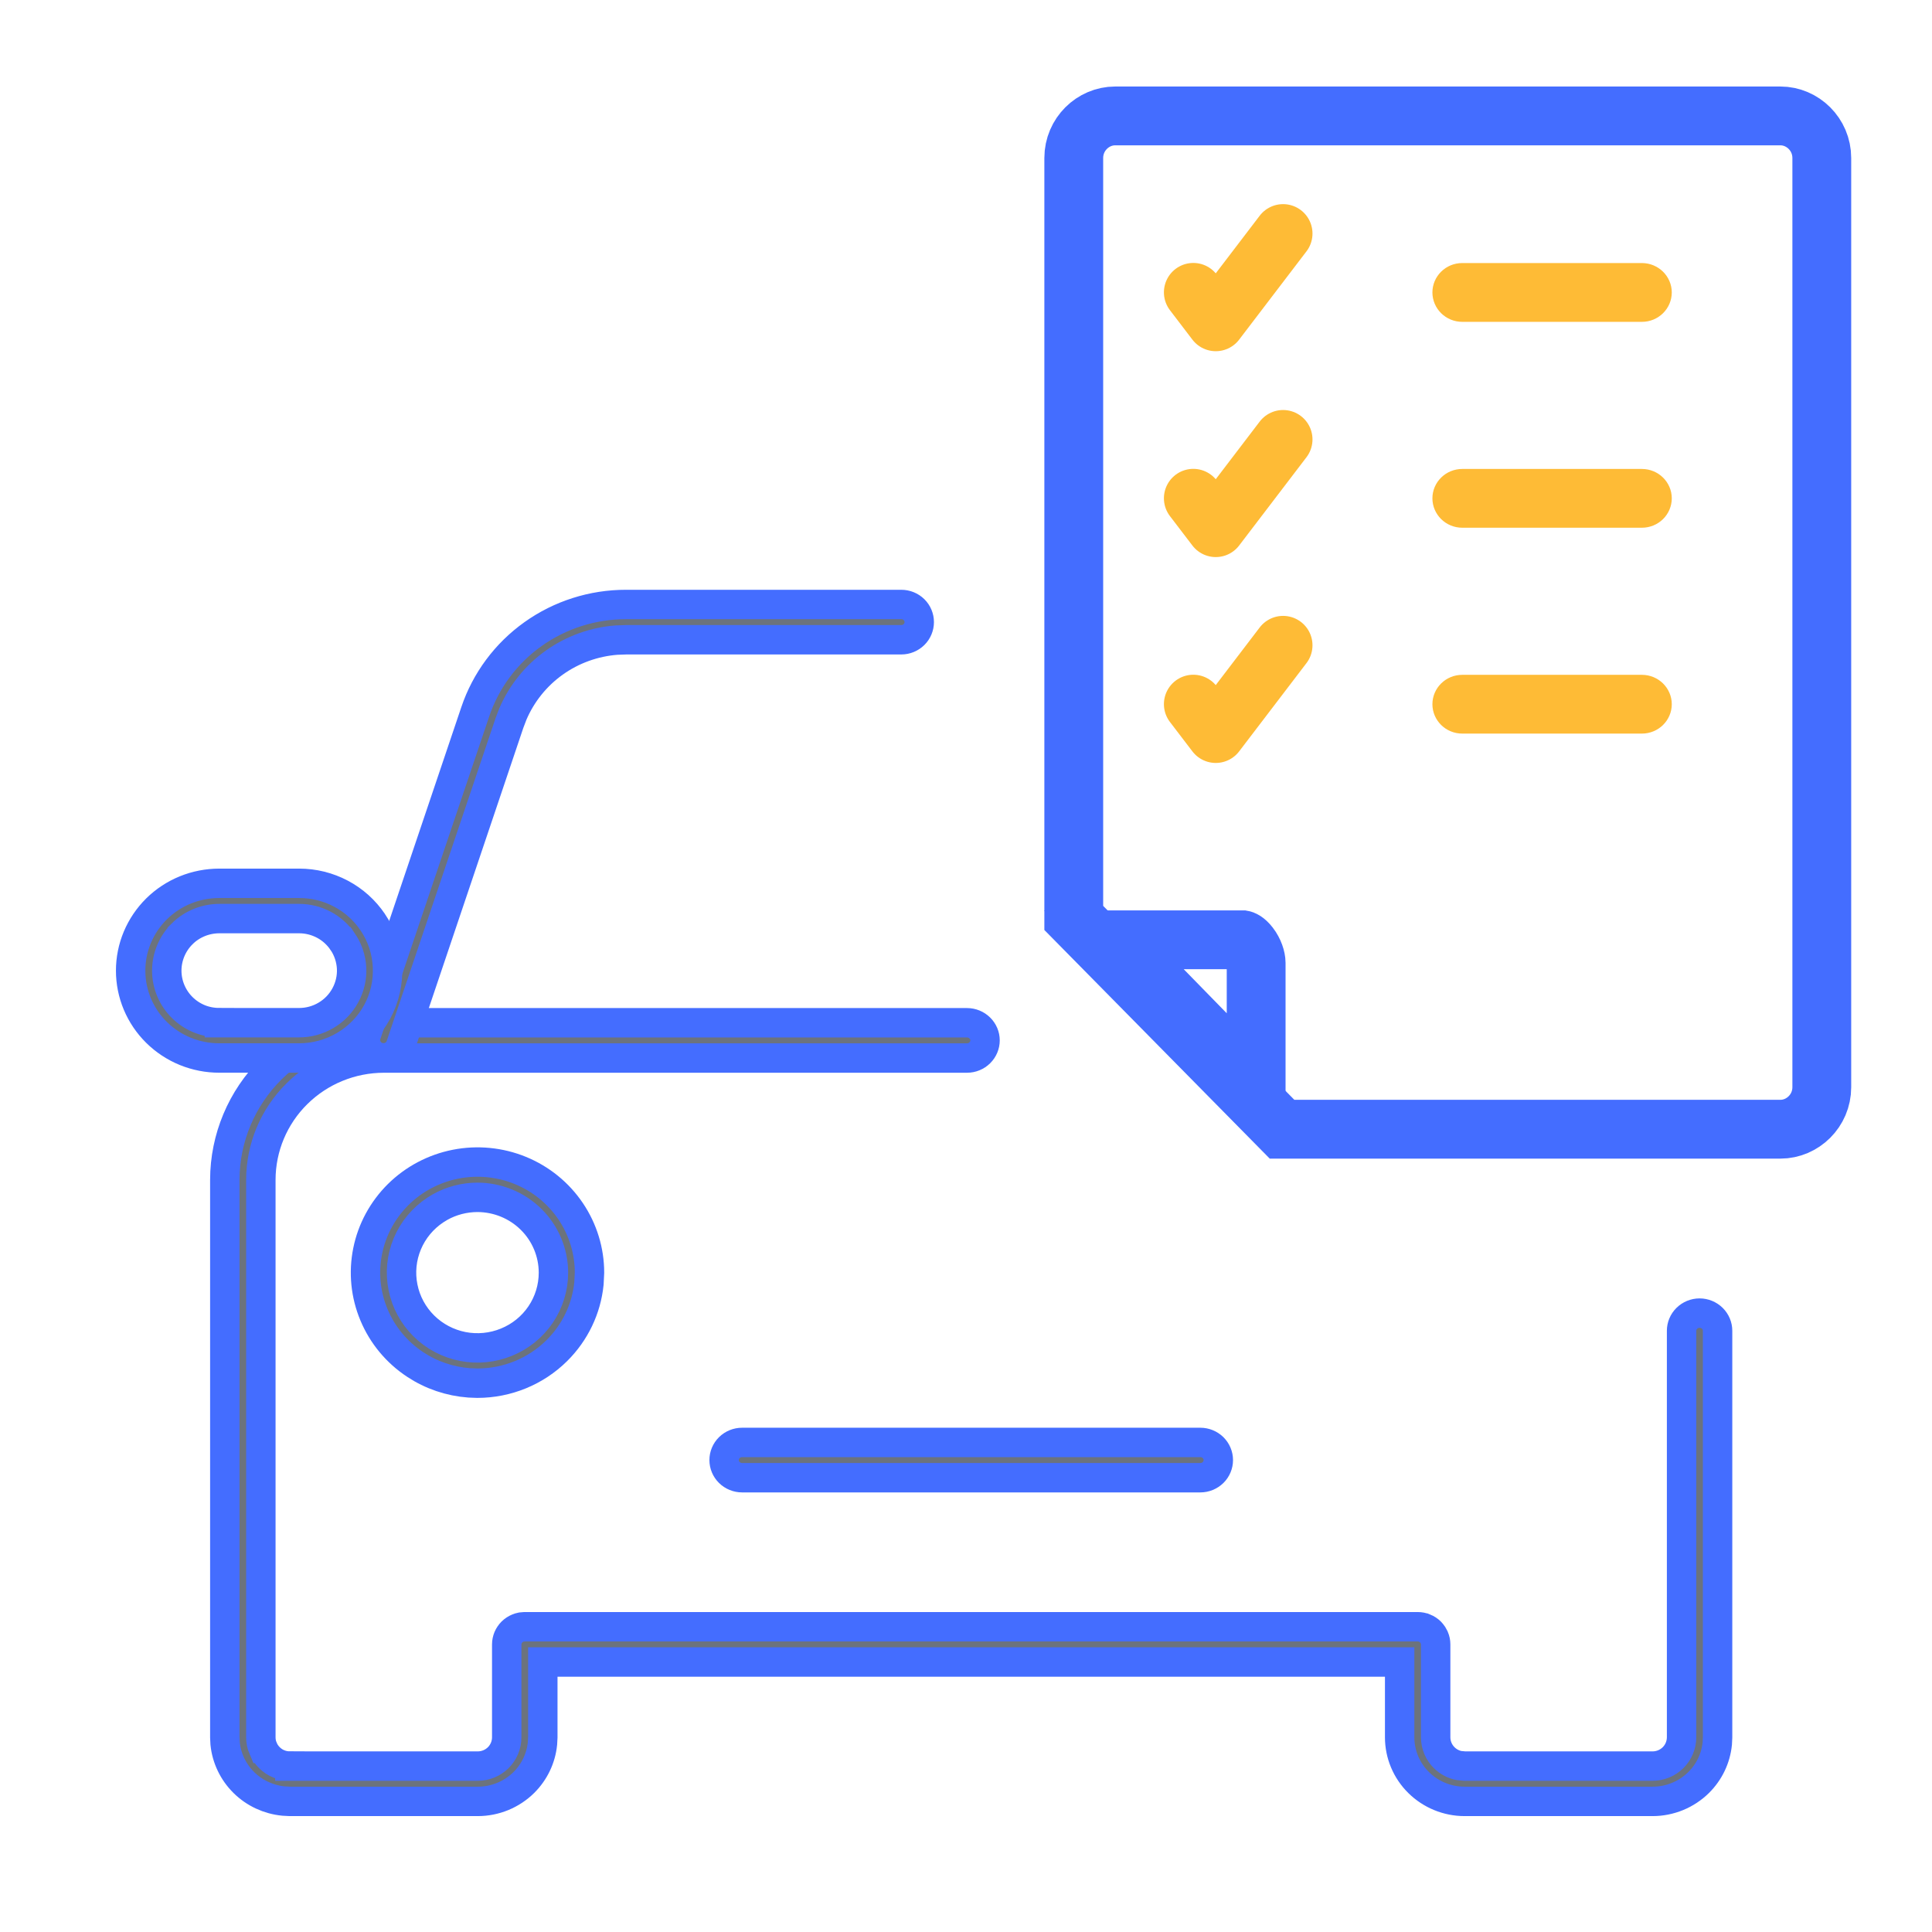
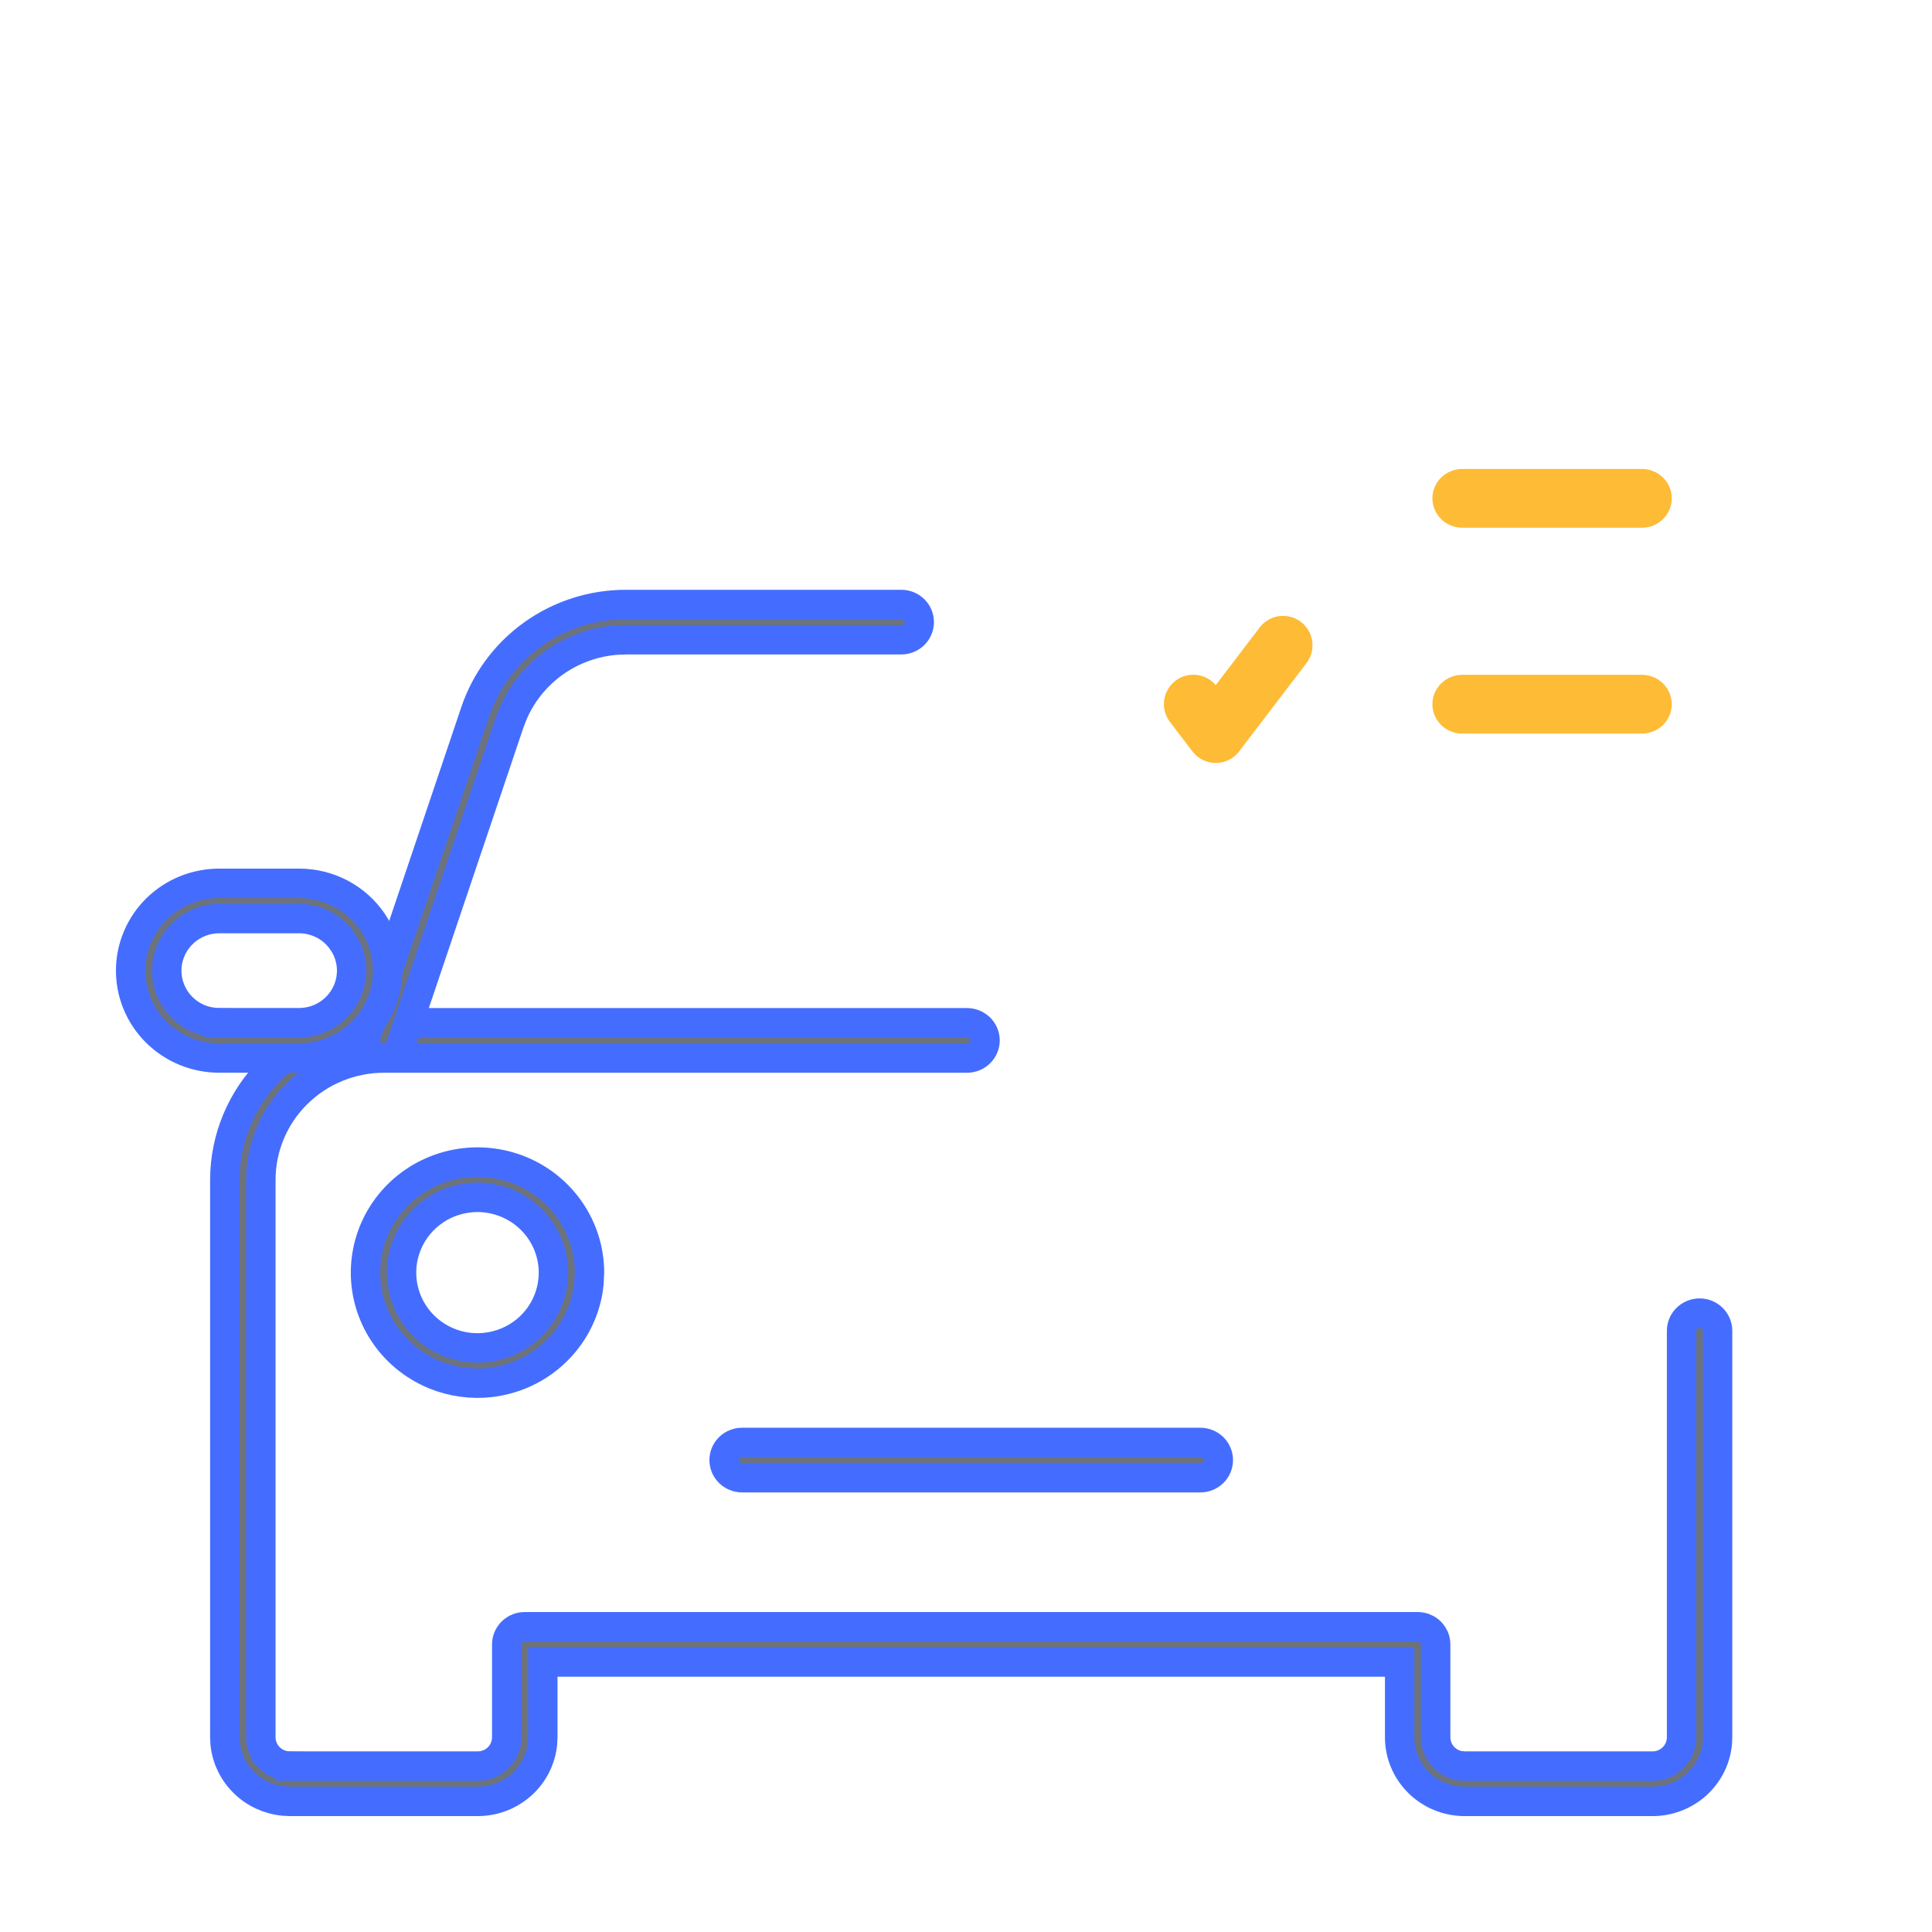
<svg xmlns="http://www.w3.org/2000/svg" width="50" height="50" viewBox="0 0 50 50" fill="none">
  <path d="M9.934 26.469H25.026C25.151 26.469 25.27 26.518 25.357 26.604C25.444 26.689 25.493 26.805 25.493 26.925C25.493 27.045 25.444 27.161 25.357 27.247C25.27 27.333 25.151 27.382 25.026 27.382H9.934C9.091 27.383 8.283 27.714 7.686 28.304C7.088 28.894 6.752 29.696 6.751 30.532V44.962C6.751 45.06 6.77 45.158 6.809 45.249H6.81C6.848 45.34 6.904 45.421 6.974 45.49C7.044 45.559 7.126 45.614 7.217 45.65C7.307 45.687 7.404 45.705 7.502 45.705V45.706H12.365C12.563 45.706 12.753 45.628 12.894 45.489C13.034 45.35 13.114 45.16 13.114 44.961V42.556C13.114 42.496 13.127 42.438 13.149 42.383C13.173 42.328 13.207 42.277 13.25 42.234C13.293 42.192 13.345 42.158 13.401 42.135C13.43 42.123 13.459 42.114 13.489 42.108L13.581 42.1H36.688C36.75 42.1 36.811 42.111 36.868 42.135H36.869C36.926 42.158 36.977 42.192 37.02 42.234C37.041 42.256 37.06 42.279 37.077 42.304L37.12 42.383C37.143 42.438 37.155 42.496 37.155 42.556V44.961C37.155 45.16 37.235 45.35 37.376 45.489C37.481 45.593 37.615 45.664 37.758 45.692L37.904 45.706H42.77C42.967 45.706 43.157 45.628 43.298 45.489C43.439 45.35 43.518 45.16 43.519 44.962V34.44C43.519 34.321 43.567 34.205 43.654 34.119C43.741 34.033 43.86 33.983 43.985 33.983C44.11 33.983 44.229 34.033 44.316 34.119C44.403 34.205 44.451 34.321 44.451 34.44V44.961L44.443 45.124C44.405 45.503 44.236 45.859 43.96 46.132C43.645 46.443 43.216 46.62 42.769 46.62H37.904C37.457 46.62 37.029 46.443 36.714 46.132C36.399 45.821 36.223 45.399 36.223 44.961V43.013H14.048V44.961L14.039 45.124C14.001 45.503 13.831 45.859 13.556 46.132C13.241 46.443 12.812 46.62 12.365 46.62H7.502L7.336 46.611C6.95 46.573 6.587 46.405 6.311 46.132C6.035 45.859 5.865 45.503 5.826 45.124L5.818 44.96V30.532C5.82 29.456 6.252 28.423 7.023 27.661C7.746 26.947 8.712 26.524 9.729 26.474L9.934 26.469Z" fill="#6C737D" stroke="#446DFF" stroke-width="0.761" />
  <path d="M19.206 37.33H31.064C31.188 37.33 31.307 37.379 31.395 37.465C31.481 37.551 31.53 37.667 31.53 37.786C31.53 37.906 31.482 38.022 31.395 38.108C31.307 38.194 31.188 38.243 31.064 38.243H19.206C19.081 38.243 18.962 38.194 18.875 38.108C18.788 38.022 18.74 37.906 18.74 37.786C18.74 37.667 18.788 37.551 18.875 37.465C18.962 37.379 19.081 37.33 19.206 37.33Z" fill="#6C737D" stroke="#446DFF" stroke-width="0.761" />
  <path d="M16.202 15.644H23.324C23.449 15.644 23.568 15.692 23.655 15.778C23.742 15.864 23.79 15.98 23.79 16.1C23.79 16.219 23.742 16.336 23.655 16.422C23.568 16.508 23.449 16.557 23.324 16.557H16.203L15.954 16.566C15.375 16.611 14.818 16.811 14.344 17.149C13.87 17.487 13.5 17.948 13.273 18.479L13.185 18.71L10.368 27.064C10.338 27.154 10.279 27.233 10.199 27.29C10.12 27.347 10.024 27.377 9.925 27.377C9.851 27.377 9.778 27.36 9.712 27.326C9.646 27.293 9.589 27.244 9.546 27.186C9.503 27.127 9.475 27.059 9.464 26.988C9.453 26.917 9.459 26.844 9.481 26.776L12.299 18.423C12.571 17.614 13.094 16.909 13.795 16.41C14.495 15.911 15.338 15.643 16.202 15.644Z" fill="#6C737D" stroke="#446DFF" stroke-width="0.761" />
  <path d="M11.791 30.129C12.354 30.018 12.939 30.075 13.469 30.292C13.999 30.509 14.451 30.877 14.769 31.348C15.086 31.818 15.256 32.37 15.256 32.935L15.242 33.218C15.176 33.872 14.883 34.487 14.407 34.957C13.864 35.494 13.127 35.796 12.356 35.797L12.143 35.789C11.644 35.752 11.162 35.589 10.745 35.313C10.268 34.998 9.897 34.551 9.679 34.028C9.46 33.506 9.403 32.932 9.515 32.378C9.626 31.824 9.902 31.314 10.307 30.913C10.712 30.513 11.228 30.24 11.791 30.129ZM12.356 30.987C12.017 30.988 11.684 31.074 11.39 31.239L11.266 31.315C10.943 31.529 10.69 31.833 10.541 32.19C10.392 32.546 10.353 32.939 10.43 33.317C10.506 33.696 10.694 34.043 10.969 34.315C11.244 34.587 11.595 34.772 11.976 34.847C12.356 34.921 12.75 34.882 13.108 34.735C13.467 34.589 13.775 34.34 13.991 34.02C14.208 33.699 14.323 33.322 14.323 32.935V32.935C14.322 32.417 14.114 31.921 13.745 31.557C13.376 31.192 12.876 30.988 12.356 30.987Z" fill="#6C737D" stroke="#446DFF" stroke-width="0.761" />
  <path d="M5.677 22.86H7.743C8.121 22.86 8.492 22.952 8.824 23.128C9.157 23.304 9.439 23.558 9.647 23.867L9.648 23.868C9.878 24.208 10.008 24.604 10.028 25.012C10.048 25.419 9.957 25.825 9.762 26.186C9.567 26.546 9.275 26.847 8.92 27.058C8.564 27.268 8.157 27.381 7.742 27.381H5.677C5.375 27.382 5.076 27.323 4.797 27.21C4.518 27.096 4.265 26.929 4.052 26.719C3.839 26.509 3.67 26.259 3.555 25.985C3.44 25.711 3.381 25.417 3.381 25.12C3.381 24.824 3.44 24.53 3.555 24.256C3.67 23.982 3.839 23.732 4.052 23.521C4.265 23.311 4.518 23.145 4.797 23.031C5.076 22.918 5.375 22.86 5.677 22.86ZM5.678 23.773C5.5 23.773 5.324 23.807 5.159 23.874C4.994 23.941 4.844 24.039 4.717 24.164V24.165C4.59 24.29 4.49 24.439 4.421 24.602C4.352 24.767 4.316 24.942 4.316 25.12C4.316 25.298 4.352 25.475 4.421 25.639C4.49 25.802 4.59 25.951 4.717 26.076C4.844 26.201 4.994 26.3 5.159 26.367C5.324 26.434 5.5 26.466 5.678 26.466V26.467H7.742C7.987 26.467 8.228 26.401 8.438 26.276C8.649 26.152 8.822 25.972 8.938 25.757C9.055 25.542 9.111 25.299 9.099 25.055C9.086 24.81 9.007 24.574 8.87 24.371H8.869C8.745 24.188 8.578 24.036 8.381 23.932C8.184 23.828 7.965 23.773 7.742 23.773H5.678Z" fill="#6C737D" stroke="#446DFF" stroke-width="0.761" />
-   <path d="M33.179 29.224L27.789 23.756V4.089C27.789 3.477 28.287 3 28.86 3H46.077C46.65 3 47.148 3.477 47.148 4.089V28.136C47.148 28.747 46.65 29.224 46.077 29.224H33.179Z" stroke="#446DFF" stroke-width="1.522" />
-   <path d="M32.509 24.919V28.092L28.828 24.322H32.159C32.159 24.322 32.231 24.335 32.337 24.472C32.453 24.622 32.509 24.804 32.509 24.919Z" stroke="#446DFF" stroke-width="1.522" />
  <path d="M37.845 17.845H42.491C42.714 17.845 42.885 18.021 42.885 18.225C42.885 18.429 42.715 18.605 42.491 18.605H37.845C37.621 18.605 37.451 18.429 37.451 18.225C37.451 18.021 37.621 17.845 37.845 17.845Z" fill="#6C737D" stroke="#FEBB36" stroke-width="0.761" />
  <path d="M37.845 12.517H42.491C42.714 12.517 42.885 12.693 42.885 12.896C42.885 13.101 42.715 13.277 42.491 13.277H37.845C37.621 13.277 37.451 13.101 37.451 12.896C37.451 12.693 37.621 12.517 37.845 12.517Z" fill="#6C737D" stroke="#FEBB36" stroke-width="0.761" />
-   <path d="M37.845 7.188H42.491C42.714 7.189 42.885 7.365 42.885 7.568C42.885 7.772 42.715 7.949 42.491 7.949H37.845C37.621 7.949 37.451 7.772 37.451 7.568C37.451 7.364 37.621 7.188 37.845 7.188Z" fill="#6C737D" stroke="#FEBB36" stroke-width="0.761" />
-   <path d="M30.883 7.566L31.464 8.328L33.206 6.044" stroke="#FEBB36" stroke-width="1.522" stroke-linecap="round" stroke-linejoin="round" />
-   <path d="M30.883 12.895L31.464 13.656L33.206 11.372" stroke="#FEBB36" stroke-width="1.522" stroke-linecap="round" stroke-linejoin="round" />
  <path d="M30.883 18.223L31.464 18.984L33.206 16.7" stroke="#FEBB36" stroke-width="1.522" stroke-linecap="round" stroke-linejoin="round" />
</svg>